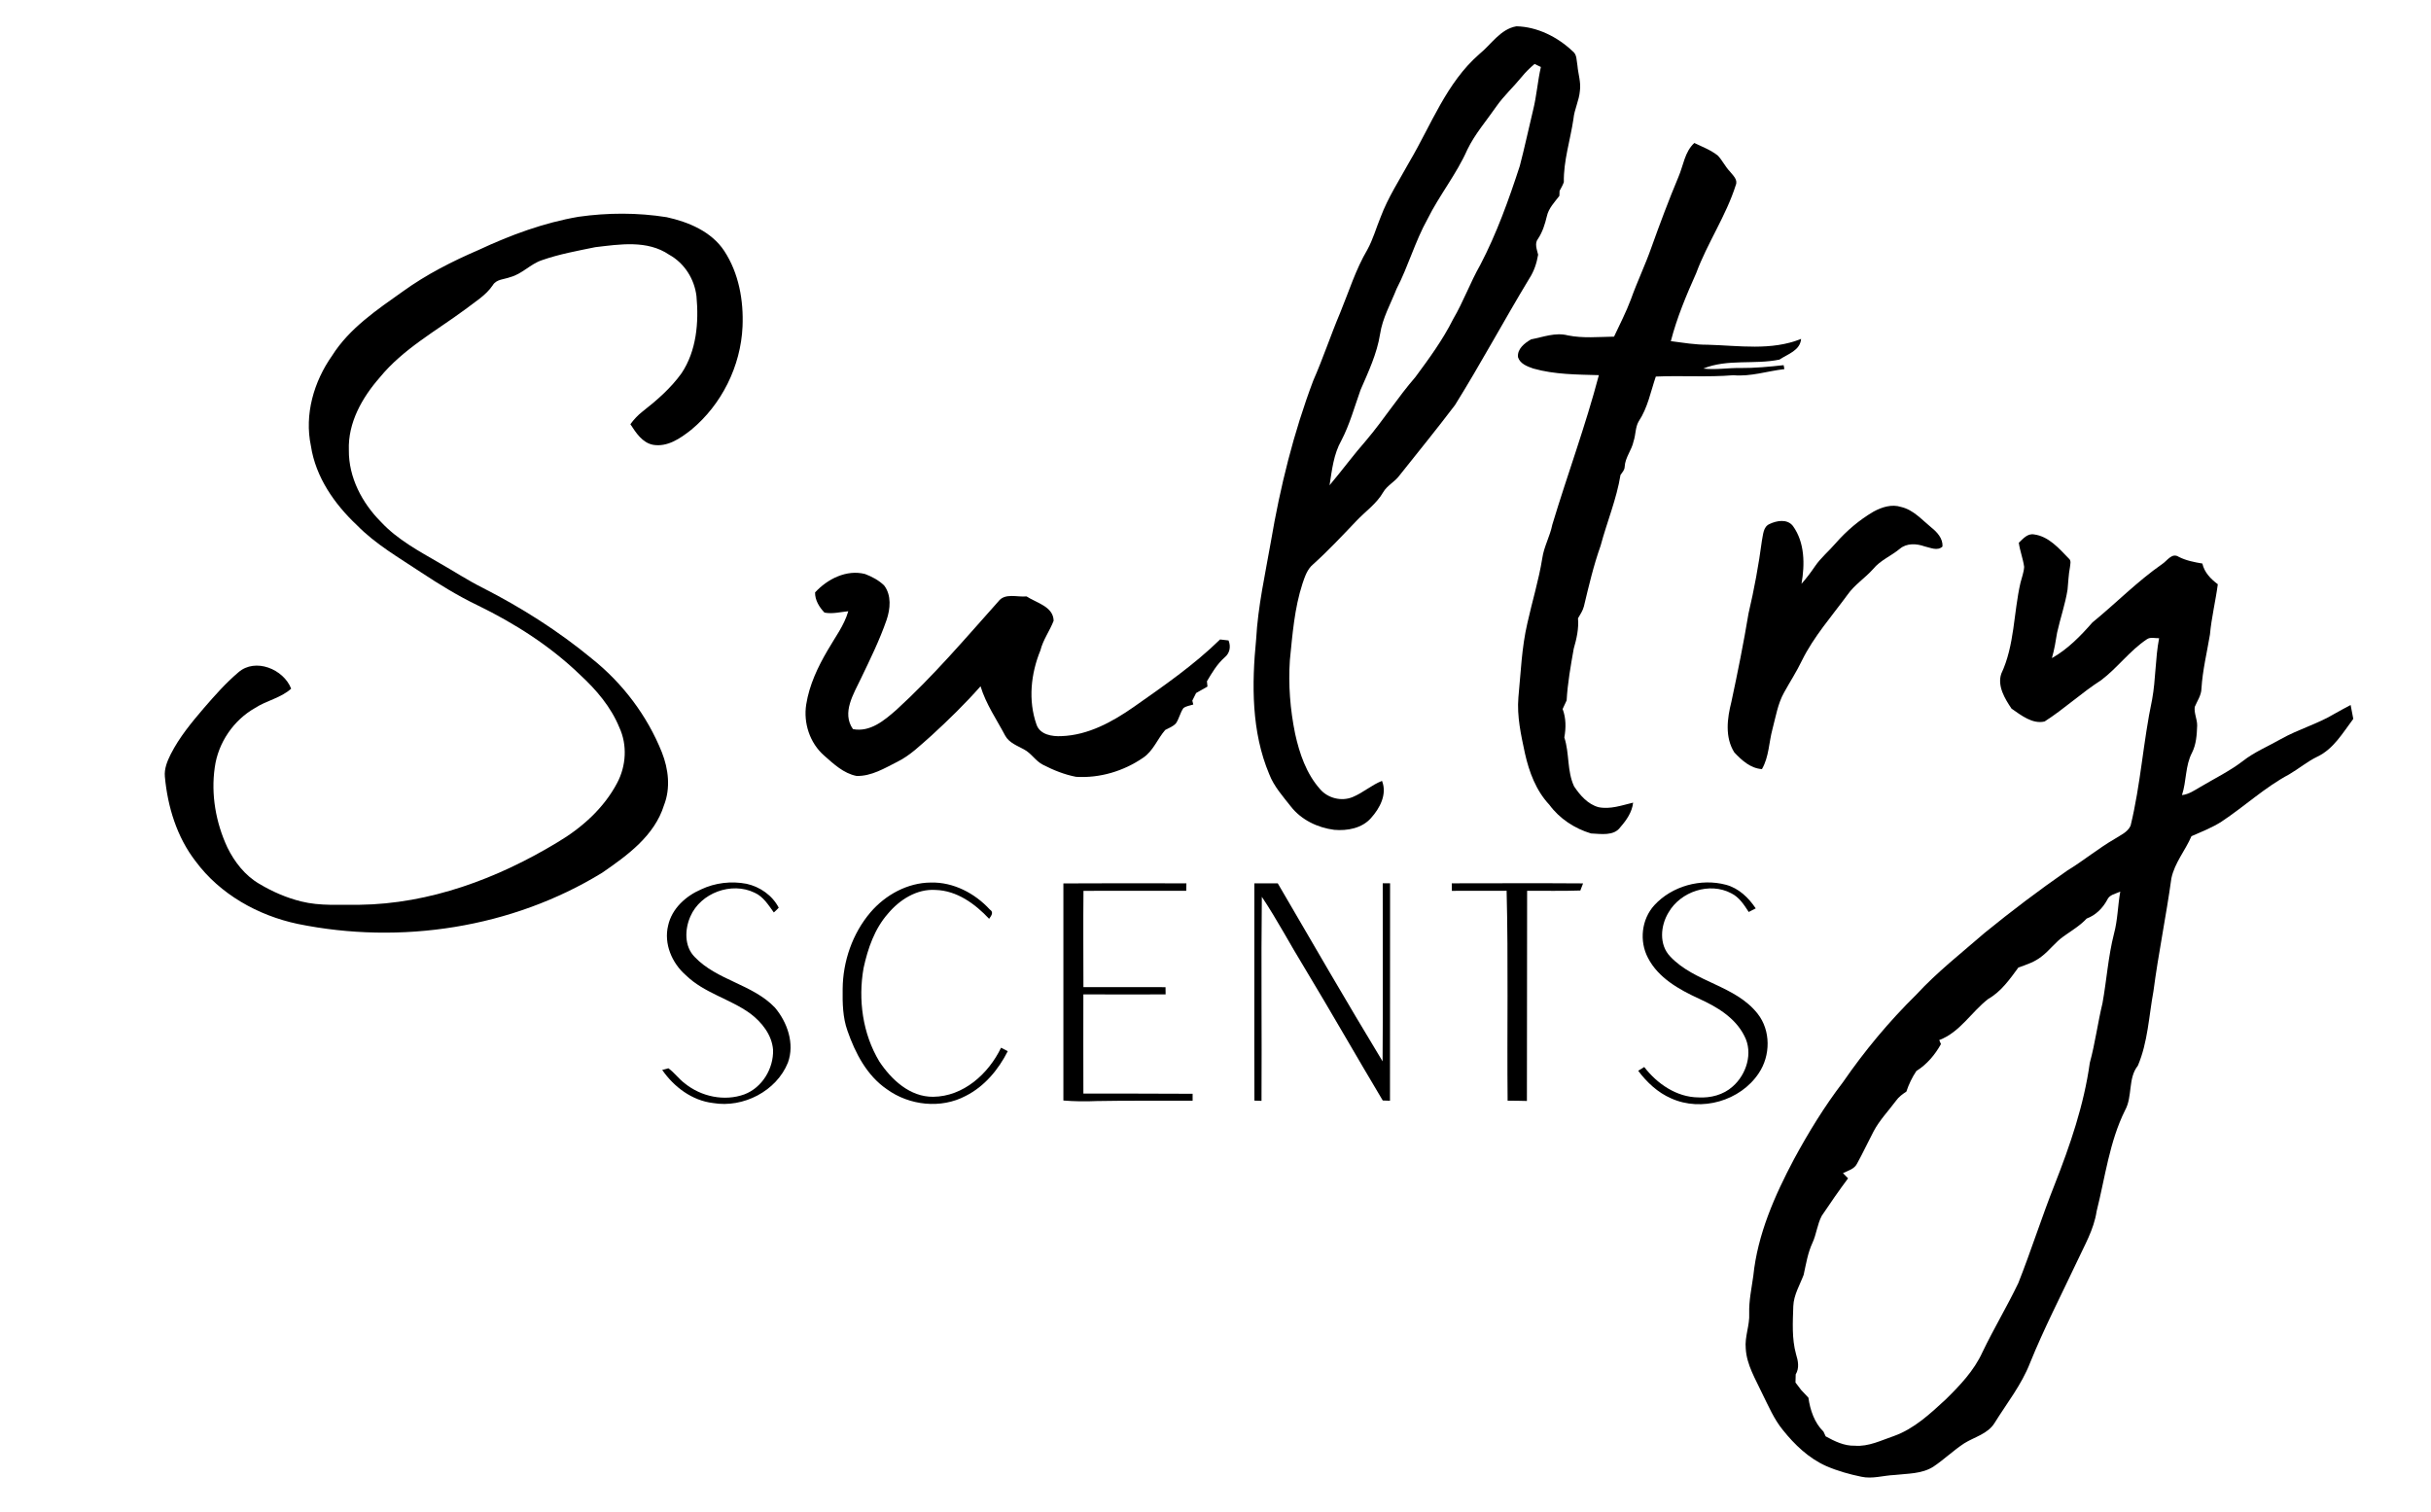
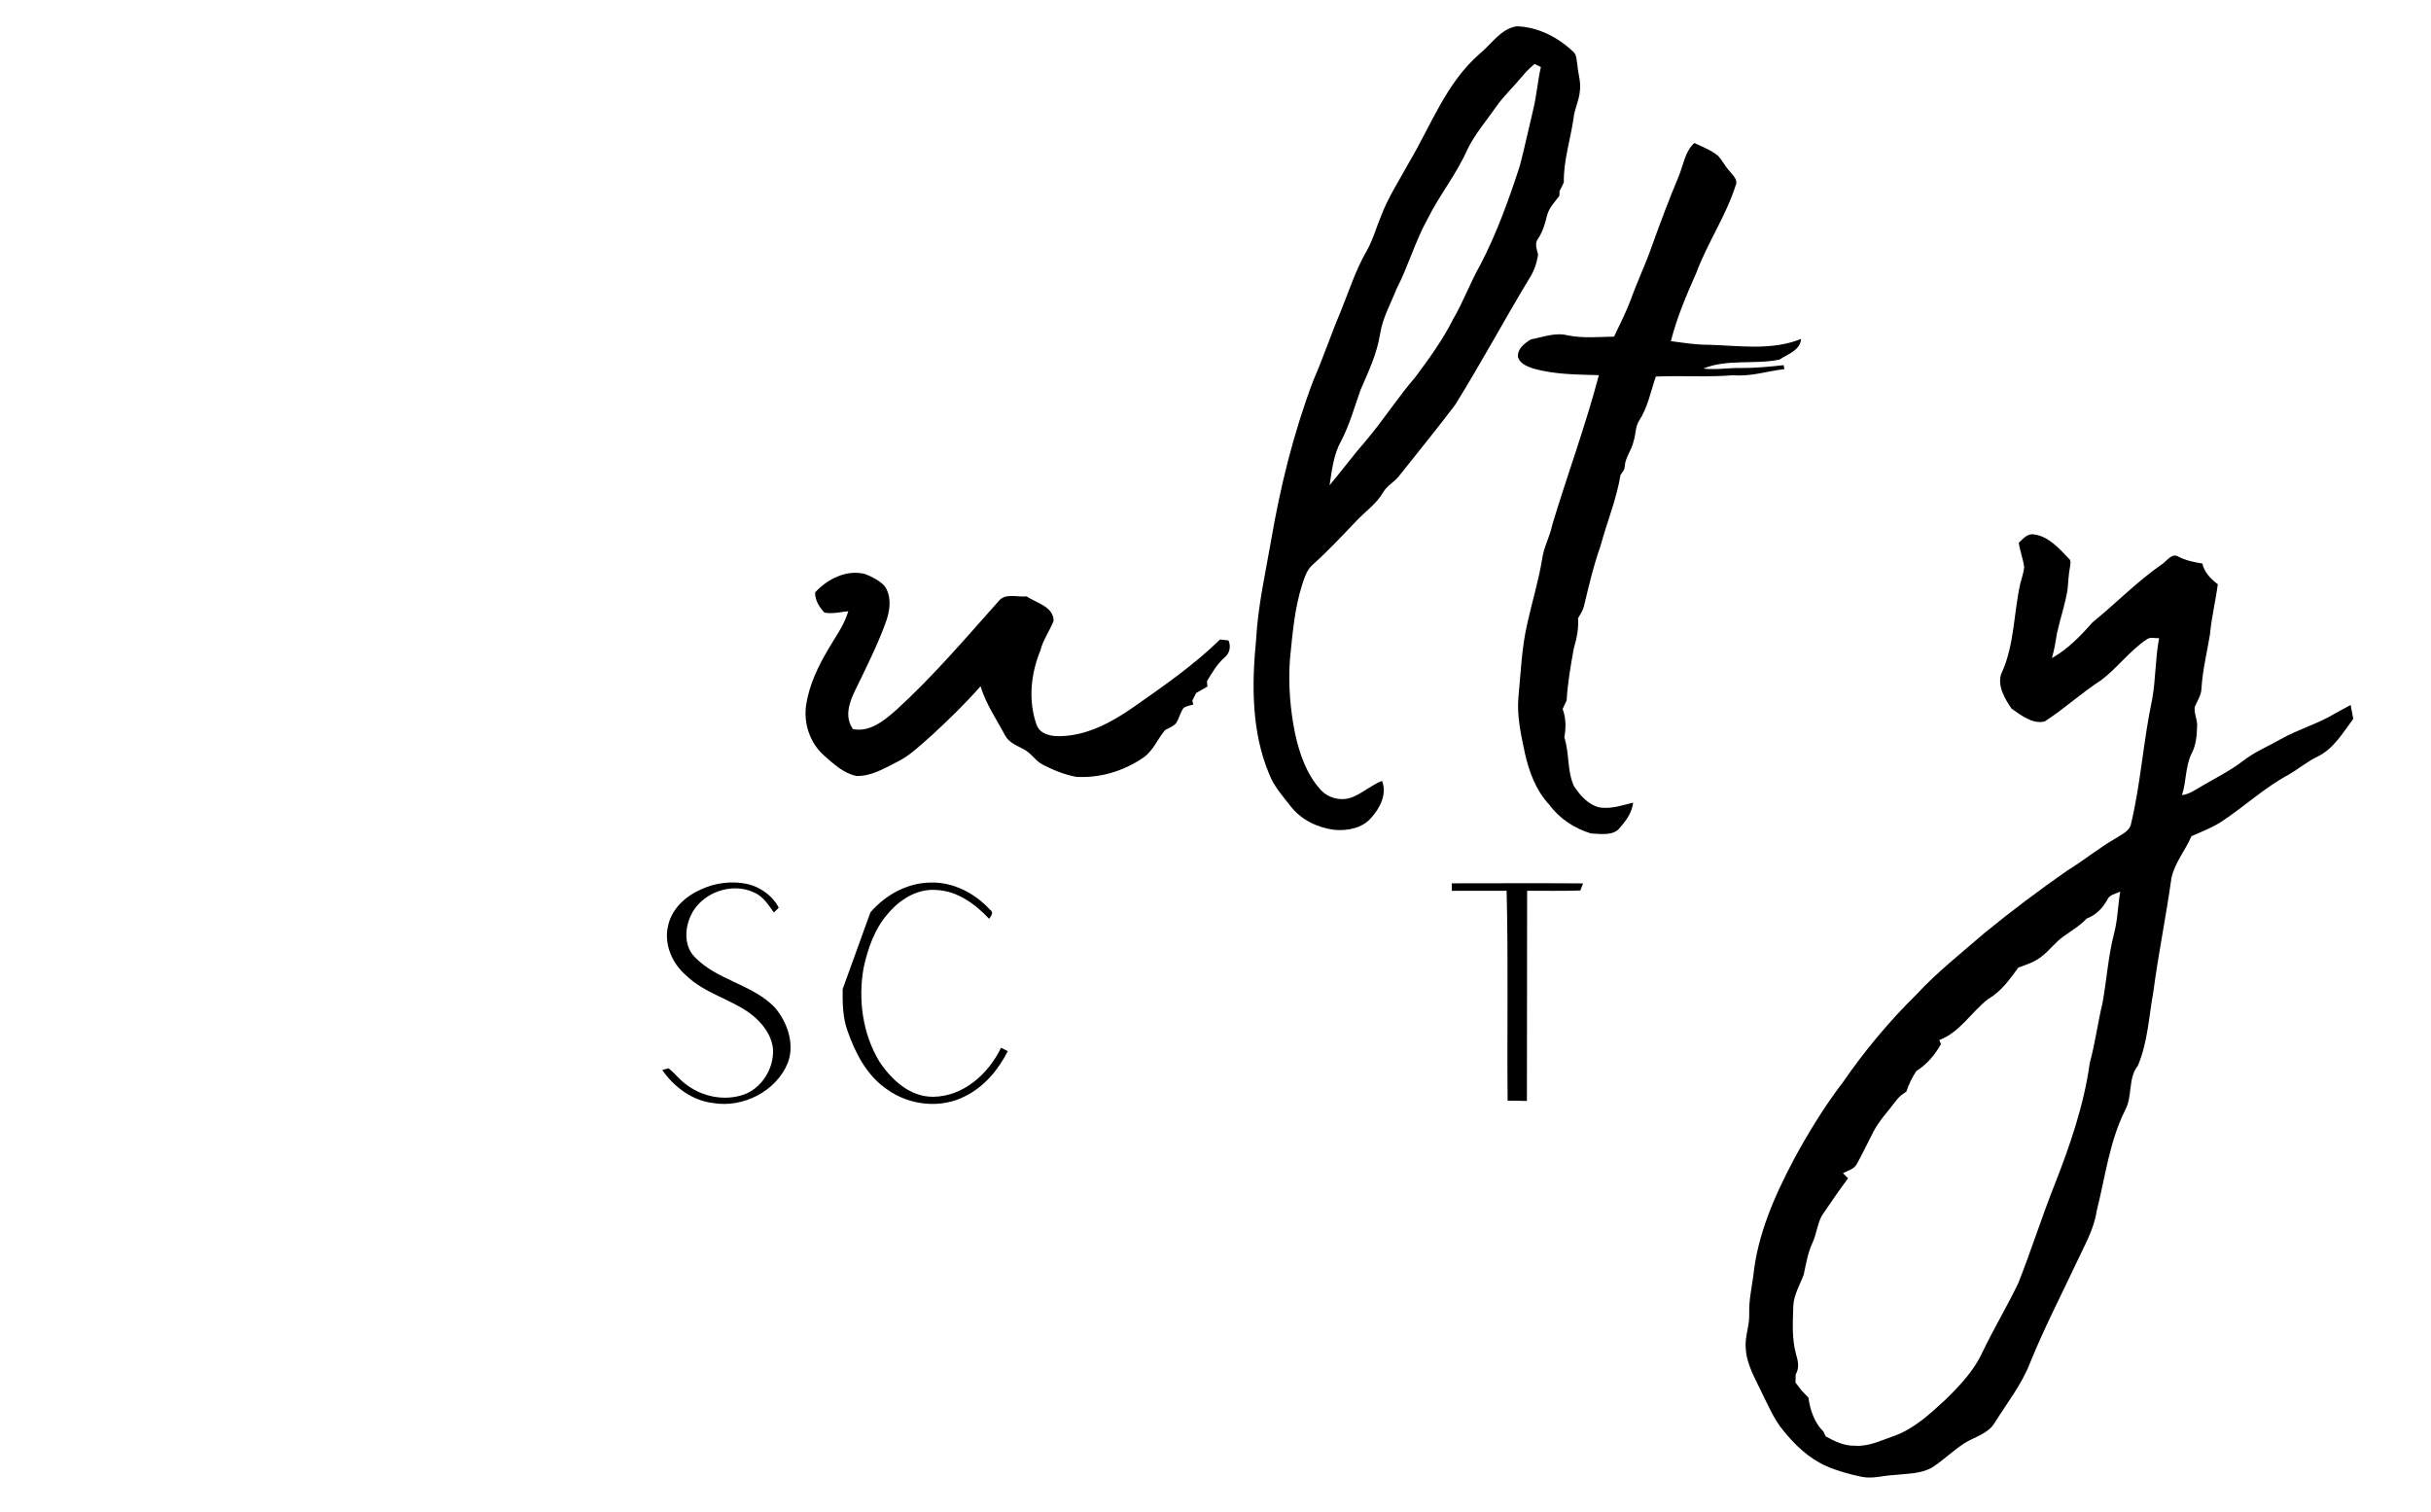
<svg xmlns="http://www.w3.org/2000/svg" width="1042pt" height="648pt" viewBox="0 0 1042 648" version="1.1">
  <g id="#000000ff">
    <path fill="#000000" opacity="1.00" d=" M 634.08 23.19 C 639.19 19.07 643.10 12.45 649.98 11.27 C 658.97 11.47 667.65 15.86 674.10 21.98 C 676.02 23.42 675.71 26.00 676.14 28.10 C 676.44 31.72 677.72 35.29 677.19 38.95 C 676.86 43.11 674.80 46.87 674.42 51.02 C 673.09 60.05 670.14 68.89 670.31 78.08 C 669.84 79.39 669.13 80.60 668.48 81.82 C 668.46 82.35 668.42 83.42 668.40 83.95 C 666.33 86.68 663.77 89.26 663.02 92.73 C 662.22 96.08 661.20 99.38 659.29 102.28 C 657.62 104.33 658.78 106.94 659.29 109.18 C 658.68 112.80 657.52 116.33 655.49 119.42 C 644.65 137.35 634.74 155.84 623.66 173.63 C 615.89 183.88 607.76 193.87 599.75 203.94 C 597.78 206.59 594.59 208.08 592.90 210.96 C 590.06 215.94 585.23 219.21 581.37 223.31 C 575.34 229.63 569.37 236.02 562.87 241.87 C 560.33 243.96 559.30 247.18 558.28 250.18 C 554.83 260.76 553.99 271.94 552.88 282.95 C 552.16 293.52 553.01 304.16 555.13 314.53 C 557.00 323.01 559.93 331.62 565.78 338.22 C 569.12 342.18 575.04 343.66 579.83 341.64 C 584.26 339.81 587.89 336.49 592.37 334.73 C 594.65 340.44 591.47 346.44 587.66 350.65 C 583.80 355.07 577.47 356.20 571.89 355.71 C 564.76 354.80 557.77 351.44 553.30 345.71 C 549.88 341.34 546.06 337.12 544.04 331.88 C 536.37 313.68 536.52 293.33 538.42 274.01 C 539.19 259.90 542.31 246.08 544.74 232.20 C 548.72 208.71 554.48 185.46 562.90 163.15 C 567.10 153.61 570.36 143.71 574.42 134.11 C 578.16 125.03 581.07 115.53 586.09 107.03 C 588.52 102.61 589.86 97.73 591.77 93.09 C 594.93 84.65 599.88 77.08 604.20 69.22 C 613.48 53.48 619.97 35.51 634.08 23.19 M 652.14 33.09 C 648.69 37.32 644.62 41.03 641.47 45.51 C 637.22 51.66 632.23 57.36 628.95 64.13 C 624.31 74.66 616.96 83.64 611.86 93.93 C 606.54 103.49 603.63 114.13 598.61 123.82 C 596.10 130.21 592.59 136.30 591.55 143.17 C 590.22 151.61 586.53 159.38 583.17 167.14 C 580.57 174.43 578.53 181.95 574.94 188.84 C 571.63 194.68 570.91 201.49 569.89 208.01 C 575.26 201.64 580.19 194.91 585.69 188.65 C 593.05 179.95 599.17 170.29 606.64 161.68 C 612.54 153.71 618.44 145.66 622.88 136.76 C 627.27 129.30 630.18 121.10 634.47 113.59 C 641.54 100.06 646.70 85.65 651.42 71.17 C 653.51 63.25 655.18 55.22 657.12 47.26 C 658.65 41.16 659.06 34.85 660.47 28.72 C 659.79 28.39 658.45 27.74 657.77 27.42 C 655.72 29.13 653.82 31.01 652.14 33.09 Z" />
    <path fill="#000000" opacity="1.00" d=" M 719.44 75.82 C 721.55 70.93 722.11 65.06 726.24 61.29 C 729.68 62.94 733.34 64.31 736.35 66.72 C 738.29 68.81 739.52 71.47 741.51 73.54 C 742.80 75.19 744.98 76.99 744.01 79.33 C 739.83 92.54 731.85 104.10 727.05 117.05 C 722.82 126.53 718.77 136.16 716.17 146.24 C 721.42 146.91 726.67 147.80 731.99 147.77 C 745.32 148.13 759.25 150.44 772.00 145.27 C 771.62 150.26 766.25 151.78 762.71 154.15 C 751.96 156.37 740.42 153.75 730.08 157.99 C 735.40 158.62 740.71 157.65 746.04 157.75 C 752.22 157.79 758.38 157.21 764.52 156.53 C 764.60 156.95 764.76 157.80 764.84 158.22 C 757.53 159.06 750.43 161.51 742.98 160.84 C 731.91 161.76 720.81 160.92 709.73 161.41 C 707.53 167.87 706.26 174.81 702.42 180.57 C 700.89 183.16 701.17 186.33 700.20 189.13 C 699.43 192.96 696.59 196.06 696.39 200.04 C 696.38 201.46 695.35 202.49 694.60 203.57 C 692.90 213.99 688.79 223.75 686.07 233.92 C 683.05 242.40 681.00 251.18 678.91 259.92 C 678.44 261.79 677.33 263.39 676.38 265.04 C 676.77 269.49 675.77 273.83 674.55 278.06 C 673.25 285.41 671.93 292.77 671.51 300.23 C 670.94 301.46 670.37 302.69 669.79 303.92 C 671.28 307.85 671.25 312.03 670.52 316.12 C 672.77 322.94 671.62 330.49 674.70 337.08 C 677.25 340.89 680.57 344.74 685.17 346.00 C 690.20 347.03 695.16 345.20 700.01 344.05 C 699.55 348.13 697.18 351.54 694.55 354.55 C 691.75 358.50 686.13 357.44 681.96 357.26 C 674.93 355.16 668.47 350.93 664.10 344.97 C 658.39 338.90 655.42 330.90 653.63 322.90 C 651.95 315.04 650.16 307.06 650.83 298.97 C 651.87 288.35 652.23 277.60 654.67 267.16 C 656.73 257.83 659.57 248.67 661.08 239.22 C 661.80 234.25 664.40 229.83 665.36 224.93 C 671.81 203.50 679.63 182.47 685.32 160.81 C 675.92 160.54 666.35 160.56 657.24 157.98 C 654.68 157.10 651.57 155.97 650.67 153.14 C 650.23 149.58 653.52 147.05 656.26 145.47 C 661.45 144.49 666.71 142.36 672.04 143.77 C 678.57 145.08 685.23 144.40 691.83 144.30 C 694.31 138.99 697.02 133.77 699.07 128.28 C 701.74 120.76 705.22 113.57 707.85 106.04 C 711.49 95.88 715.27 85.77 719.44 75.82 Z" />
-     <path fill="#000000" opacity="1.00" d=" M 247.99 92.92 C 260.50 91.15 273.28 91.11 285.76 93.10 C 295.14 95.15 304.97 99.26 310.44 107.57 C 316.69 117.10 318.76 128.79 318.27 140.03 C 317.51 156.96 309.33 173.44 296.27 184.24 C 291.65 187.88 286.15 191.72 279.93 190.67 C 275.31 189.78 272.58 185.49 270.20 181.84 C 271.70 179.81 273.41 177.95 275.41 176.40 C 281.56 171.60 287.54 166.38 292.11 160.02 C 298.57 150.37 299.57 138.23 298.53 126.96 C 297.66 119.60 293.35 112.77 286.80 109.17 C 277.44 102.81 265.66 104.72 255.13 105.96 C 247.44 107.54 239.65 108.94 232.22 111.55 C 227.31 113.20 223.77 117.46 218.71 118.79 C 216.14 119.78 212.77 119.63 211.21 122.27 C 208.24 126.67 203.58 129.37 199.48 132.57 C 186.91 141.88 172.75 149.57 162.72 161.87 C 155.22 170.44 149.10 181.22 149.53 192.96 C 149.41 204.63 155.19 215.59 163.29 223.72 C 170.39 231.36 179.69 236.29 188.59 241.47 C 194.69 244.94 200.56 248.80 206.84 251.94 C 223.45 260.41 239.31 270.45 253.70 282.34 C 266.90 292.86 277.41 306.78 283.69 322.46 C 286.53 329.65 287.49 337.81 284.61 345.16 C 280.53 358.29 268.87 366.70 258.07 374.13 C 219.49 397.77 171.78 405.07 127.62 396.04 C 110.56 392.43 94.31 383.32 83.83 369.18 C 75.81 358.80 71.87 345.87 70.67 332.95 C 70.34 329.54 71.68 326.30 73.16 323.33 C 76.86 316.03 82.11 309.70 87.39 303.52 C 92.04 298.15 96.77 292.78 102.20 288.18 C 109.45 281.87 121.56 286.82 124.80 295.20 C 120.39 299.21 114.30 300.25 109.39 303.44 C 100.09 308.68 93.48 318.40 92.05 328.99 C 90.38 340.60 92.51 352.61 97.44 363.22 C 100.51 369.51 105.04 375.30 111.15 378.87 C 116.75 382.20 122.78 384.85 129.12 386.41 C 137.25 388.45 145.70 387.71 154.00 387.84 C 184.21 387.48 213.38 376.56 238.98 361.04 C 249.40 354.86 258.84 346.43 264.53 335.61 C 268.39 328.36 268.96 319.34 265.47 311.83 C 261.87 303.04 255.61 295.69 248.69 289.31 C 235.86 276.90 220.64 267.21 204.63 259.43 C 196.26 255.40 188.33 250.52 180.58 245.41 C 171.07 239.07 161.00 233.33 152.95 225.08 C 143.31 216.02 135.30 204.49 133.27 191.17 C 130.41 177.67 134.52 163.54 142.36 152.44 C 149.80 140.66 161.59 132.79 172.73 124.88 C 182.80 117.62 193.90 111.98 205.27 107.09 C 218.89 100.72 233.13 95.47 247.99 92.92 Z" />
-     <path fill="#000000" opacity="1.00" d=" M 803.09 219.29 C 806.62 217.36 810.88 216.01 814.87 217.31 C 820.15 218.53 823.78 222.81 827.80 226.09 C 830.31 228.10 832.84 230.81 832.61 234.28 C 830.44 236.31 827.40 234.75 824.94 234.21 C 821.48 232.98 817.27 232.73 814.31 235.25 C 810.63 238.31 805.97 240.14 802.89 243.91 C 799.43 247.80 794.91 250.64 791.90 254.94 C 785.14 264.18 777.42 272.86 772.33 283.20 C 770.08 287.89 767.24 292.26 764.73 296.80 C 762.01 301.64 761.16 307.18 759.75 312.47 C 758.18 318.19 758.27 324.42 755.22 329.68 C 750.33 329.36 746.60 325.93 743.40 322.56 C 739.27 316.03 740.32 307.98 742.12 300.87 C 744.82 288.28 747.36 275.66 749.47 262.96 C 751.89 252.65 753.81 242.24 755.21 231.74 C 755.76 229.23 755.72 225.85 758.45 224.63 C 761.58 223.13 766.07 222.33 768.51 225.47 C 773.63 232.58 773.63 241.95 772.18 250.25 C 774.26 247.92 776.14 245.42 777.89 242.84 C 780.42 239.11 783.93 236.23 786.85 232.83 C 791.51 227.51 796.97 222.86 803.09 219.29 Z" />
    <path fill="#000000" opacity="1.00" d=" M 865.32 232.65 C 867.14 230.96 869.03 228.58 871.86 229.08 C 878.15 229.92 882.55 235.09 886.73 239.39 C 887.95 240.36 887.33 241.94 887.23 243.23 C 886.62 246.36 886.55 249.55 886.22 252.71 C 885.23 258.98 883.11 265.00 881.74 271.18 C 881.15 274.85 880.54 278.52 879.51 282.10 C 886.32 278.26 891.77 272.64 896.87 266.82 C 906.95 258.60 916.09 249.21 926.80 241.77 C 928.95 240.36 930.96 236.77 933.91 238.71 C 937.06 240.31 940.54 240.98 944.00 241.56 C 944.86 245.38 947.58 248.17 950.62 250.44 C 949.67 257.66 947.90 264.75 947.25 272.01 C 945.97 279.71 944.09 287.31 943.61 295.13 C 943.57 298.04 941.80 300.43 940.73 303.02 C 940.38 305.72 941.80 308.29 941.77 311.00 C 941.63 314.93 941.39 319.04 939.58 322.62 C 936.62 328.25 937.23 334.87 935.26 340.82 C 938.20 340.50 940.65 338.76 943.15 337.32 C 949.22 333.71 955.62 330.59 961.27 326.29 C 966.27 322.34 972.22 319.92 977.72 316.77 C 985.14 312.59 993.47 310.31 1000.77 305.89 C 1003.00 304.62 1005.27 303.41 1007.55 302.20 C 1007.95 304.18 1008.32 306.16 1008.69 308.15 C 1004.21 314.08 1000.28 321.02 993.30 324.34 C 988.98 326.42 985.32 329.52 981.21 331.93 C 970.76 337.50 962.06 345.68 952.23 352.18 C 948.19 354.79 943.69 356.51 939.32 358.44 C 936.68 364.59 932.12 369.81 930.72 376.50 C 928.48 392.67 925.16 408.70 923.03 424.90 C 921.06 435.60 920.65 446.67 916.35 456.81 C 912.03 462.19 914.16 469.96 910.88 475.90 C 904.13 489.46 902.35 504.66 898.68 519.19 C 897.51 527.05 893.42 533.95 890.14 541.05 C 883.38 555.41 876.08 569.53 870.12 584.26 C 866.49 593.60 860.20 601.49 854.95 609.93 C 852.07 614.67 846.31 615.94 841.89 618.71 C 837.27 621.75 833.28 625.63 828.68 628.71 C 823.73 631.85 817.65 631.61 812.04 632.26 C 807.31 632.45 802.58 634.04 797.85 633.01 C 792.71 631.95 787.62 630.53 782.80 628.44 C 775.30 625.11 769.23 619.29 764.17 612.95 C 760.38 608.32 758.06 602.76 755.41 597.47 C 752.52 591.22 748.67 585.11 748.28 578.06 C 747.78 572.96 750.03 568.11 749.76 563.02 C 749.61 557.59 750.77 552.25 751.52 546.90 C 753.34 529.11 760.70 512.47 768.99 496.83 C 775.21 485.38 782.02 474.22 789.96 463.87 C 799.23 450.42 809.72 437.83 821.37 426.37 C 830.34 416.63 840.80 408.47 850.77 399.80 C 862.20 390.50 873.97 381.60 886.07 373.19 C 893.05 368.94 899.36 363.69 906.44 359.59 C 908.88 358.00 911.94 356.77 913.23 353.96 C 917.58 336.18 918.65 317.76 922.46 299.86 C 924.05 291.16 923.79 282.25 925.46 273.57 C 923.71 273.64 921.73 272.95 920.19 274.04 C 912.85 278.93 907.62 286.28 900.61 291.57 C 892.18 296.96 884.81 303.89 876.39 309.26 C 871.20 310.52 866.24 306.55 862.19 303.74 C 859.34 299.50 856.04 294.07 857.80 288.81 C 863.55 276.59 863.06 262.73 866.04 249.79 C 866.60 247.53 867.49 245.32 867.61 242.98 C 867.14 239.48 865.80 236.16 865.32 232.65 M 903.19 385.77 C 901.24 389.35 898.28 392.30 894.41 393.74 C 891.56 396.82 887.90 398.94 884.52 401.37 C 880.98 403.84 878.47 407.46 875.03 410.04 C 872.14 412.36 868.58 413.52 865.14 414.73 C 861.47 419.74 857.71 425.09 852.20 428.21 C 844.97 433.81 840.09 442.48 831.22 445.83 C 831.40 446.26 831.77 447.12 831.95 447.55 C 829.41 452.15 825.89 456.29 821.41 459.09 C 819.58 461.82 818.16 464.80 817.12 467.93 C 815.44 469.00 813.83 470.21 812.68 471.85 C 809.44 476.20 805.62 480.16 803.07 484.98 C 800.66 489.56 798.49 494.27 795.98 498.80 C 794.82 501.14 792.10 501.81 789.95 502.87 C 790.50 503.43 791.59 504.54 792.14 505.10 C 788.23 510.34 784.50 515.71 780.87 521.14 C 778.93 524.79 778.60 529.04 776.86 532.78 C 774.85 537.11 774.12 541.84 773.10 546.46 C 771.44 550.87 768.84 555.06 768.66 559.91 C 768.44 566.76 767.99 573.76 769.83 580.46 C 770.72 583.31 771.34 586.41 769.69 589.14 C 769.64 590.29 769.61 591.45 769.60 592.62 C 770.42 593.66 771.24 594.74 772.03 595.82 C 773.05 596.92 774.09 598.02 775.14 599.12 C 775.87 604.39 777.71 609.87 781.60 613.67 C 781.83 614.17 782.31 615.19 782.54 615.70 C 786.38 617.81 790.50 619.84 795.01 619.71 C 800.96 620.19 806.36 617.39 811.83 615.54 C 820.48 612.44 827.31 606.02 833.95 599.91 C 840.06 593.91 846.14 587.54 849.72 579.65 C 854.54 569.61 860.28 560.05 865.10 550.02 C 870.62 536.07 875.14 521.74 880.67 507.80 C 887.30 490.93 893.26 473.60 895.75 455.59 C 898.05 447.18 899.14 438.50 901.19 430.03 C 902.98 420.11 903.63 410.00 906.13 400.21 C 907.72 394.32 907.74 388.19 908.81 382.20 C 906.80 383.15 904.15 383.47 903.19 385.77 Z" />
    <path fill="#000000" opacity="1.00" d=" M 349.37 253.94 C 354.65 248.20 362.85 244.02 370.78 246.05 C 373.75 247.18 376.68 248.72 378.97 250.96 C 382.18 255.16 381.63 260.99 380.02 265.73 C 377.03 274.36 373.00 282.57 369.05 290.78 C 365.96 297.36 360.66 305.52 365.61 312.54 C 373.03 313.94 379.08 308.78 384.25 304.25 C 399.96 289.92 413.77 273.68 427.91 257.83 C 430.72 254.04 435.99 256.06 440.01 255.65 C 444.23 258.44 451.50 259.96 451.62 266.10 C 449.96 270.41 447.09 274.23 445.95 278.79 C 441.85 288.77 440.65 300.23 444.26 310.54 C 445.74 314.96 450.98 315.76 455.02 315.54 C 466.42 315.14 476.82 309.42 485.97 303.03 C 498.78 294.04 511.74 285.08 522.96 274.11 C 524.17 274.24 525.38 274.38 526.59 274.53 C 527.66 277.17 527.15 280.01 524.88 281.83 C 521.67 284.69 519.49 288.37 517.33 292.03 C 517.39 292.60 517.50 293.73 517.56 294.30 C 515.95 295.25 514.33 296.17 512.69 297.07 C 512.14 298.15 511.59 299.23 511.06 300.32 C 511.19 300.87 511.33 301.43 511.48 301.99 C 510.06 302.47 508.47 302.61 507.25 303.53 C 505.84 305.51 505.43 308.03 504.06 310.04 C 502.84 311.42 501.04 312.05 499.45 312.90 C 496.09 316.75 494.31 321.96 489.90 324.86 C 481.56 330.58 471.37 333.61 461.25 332.99 C 456.28 332.05 451.51 330.12 447.03 327.81 C 443.87 326.21 442.06 322.89 438.94 321.25 C 436.03 319.64 432.57 318.44 430.87 315.36 C 427.18 308.38 422.61 301.83 420.29 294.18 C 413.71 301.63 406.59 308.58 399.27 315.29 C 394.63 319.33 390.20 323.80 384.62 326.55 C 379.13 329.31 373.49 332.79 367.13 332.61 C 361.60 331.53 357.31 327.46 353.22 323.85 C 347.10 318.49 344.29 309.87 345.58 301.89 C 346.90 293.63 350.52 285.94 354.73 278.78 C 357.86 273.29 361.82 268.17 363.60 262.01 C 360.22 262.33 356.79 263.26 353.40 262.59 C 351.18 260.31 349.29 257.21 349.37 253.94 Z" />
-     <path fill="#000000" opacity="1.00" d=" M 373.08 391.11 C 379.49 383.61 388.99 378.36 398.99 378.31 C 408.61 378.05 417.85 382.89 424.26 389.86 C 426.09 391.05 424.92 392.50 423.97 393.85 C 417.94 387.42 410.16 381.74 401.01 381.48 C 392.97 380.95 385.61 385.66 380.62 391.62 C 374.87 398.13 371.98 406.57 370.16 414.92 C 367.75 428.51 369.74 443.12 376.92 455.03 C 382.10 462.83 390.02 470.23 399.97 470.14 C 412.94 470.02 423.71 460.30 429.08 449.11 C 429.80 449.48 431.24 450.22 431.96 450.59 C 427.95 458.52 421.97 465.72 413.92 469.77 C 403.31 475.41 389.73 473.88 380.12 466.89 C 371.54 461.02 366.58 451.40 363.25 441.84 C 361.21 436.12 361.11 429.98 361.19 423.98 C 361.27 412.12 365.37 400.19 373.08 391.11 Z" />
+     <path fill="#000000" opacity="1.00" d=" M 373.08 391.11 C 379.49 383.61 388.99 378.36 398.99 378.31 C 408.61 378.05 417.85 382.89 424.26 389.86 C 426.09 391.05 424.92 392.50 423.97 393.85 C 417.94 387.42 410.16 381.74 401.01 381.48 C 392.97 380.95 385.61 385.66 380.62 391.62 C 374.87 398.13 371.98 406.57 370.16 414.92 C 367.75 428.51 369.74 443.12 376.92 455.03 C 382.10 462.83 390.02 470.23 399.97 470.14 C 412.94 470.02 423.71 460.30 429.08 449.11 C 429.80 449.48 431.24 450.22 431.96 450.59 C 427.95 458.52 421.97 465.72 413.92 469.77 C 403.31 475.41 389.73 473.88 380.12 466.89 C 371.54 461.02 366.58 451.40 363.25 441.84 C 361.21 436.12 361.11 429.98 361.19 423.98 Z" />
    <path fill="#000000" opacity="1.00" d=" M 300.50 381.25 C 306.53 378.39 313.44 377.59 319.99 378.84 C 325.75 380.11 331.05 383.80 333.79 389.09 C 333.17 389.84 332.39 390.45 331.68 391.12 C 329.36 387.94 327.20 384.34 323.46 382.67 C 313.59 377.83 300.29 382.74 295.92 392.83 C 293.49 398.34 293.24 405.64 297.75 410.19 C 307.29 420.25 322.57 421.87 332.14 431.89 C 337.50 438.22 340.68 447.38 337.73 455.48 C 332.81 467.75 318.52 475.02 305.64 472.82 C 296.65 471.77 288.89 465.94 283.84 458.63 C 284.51 458.46 285.83 458.10 286.49 457.92 C 289.10 459.81 290.98 462.52 293.57 464.44 C 300.58 470.09 310.52 472.20 319.07 469.10 C 326.69 466.21 331.60 458.05 331.36 450.03 C 330.88 443.60 326.52 438.15 321.53 434.41 C 312.83 428.13 301.77 425.65 293.97 418.02 C 288.02 412.85 284.45 404.54 286.39 396.69 C 287.98 389.48 293.94 384.09 300.50 381.25 Z" />
-     <path fill="#000000" opacity="1.00" d=" M 455.80 378.68 C 473.37 378.55 490.95 378.63 508.52 378.65 C 508.50 379.45 508.47 381.04 508.46 381.84 C 493.78 381.83 479.09 381.82 464.41 381.86 C 464.27 395.62 464.38 409.38 464.39 423.14 C 476.12 423.16 487.85 423.15 499.58 423.15 C 499.59 423.93 499.61 425.47 499.62 426.25 C 487.86 426.32 476.11 426.27 464.36 426.24 C 464.29 440.41 464.38 454.59 464.37 468.76 C 479.97 468.79 495.58 468.74 511.19 468.85 C 511.19 469.60 511.19 471.09 511.19 471.83 C 497.45 471.90 483.72 471.70 469.98 471.97 C 465.25 472.19 460.52 472.12 455.80 471.74 C 455.83 440.72 455.81 409.70 455.80 378.68 Z" />
-     <path fill="#000000" opacity="1.00" d=" M 537.65 378.64 C 541.00 378.62 544.34 378.61 547.69 378.65 C 562.55 404.15 577.33 429.71 592.62 454.95 C 592.83 429.51 592.63 404.07 592.68 378.63 C 593.47 378.63 595.05 378.63 595.83 378.63 C 595.83 409.70 595.79 440.77 595.79 471.84 C 594.75 471.80 593.72 471.76 592.69 471.73 C 581.40 452.83 570.51 433.69 559.14 414.84 C 552.94 404.76 547.44 394.25 540.86 384.42 C 540.51 413.57 540.90 442.73 540.72 471.88 C 539.96 471.85 538.44 471.81 537.68 471.78 C 537.57 440.73 537.70 409.69 537.65 378.64 Z" />
    <path fill="#000000" opacity="1.00" d=" M 622.27 378.64 C 641.03 378.63 659.79 378.53 678.55 378.67 C 678.26 379.44 677.67 380.96 677.38 381.72 C 669.77 381.98 662.17 381.80 654.57 381.84 C 654.47 411.87 654.59 441.90 654.48 471.93 C 651.72 471.87 648.96 471.80 646.21 471.81 C 645.92 441.82 646.55 411.81 645.78 381.83 C 637.96 381.86 630.13 381.82 622.31 381.86 C 622.30 381.05 622.28 379.44 622.27 378.64 Z" />
-     <path fill="#000000" opacity="1.00" d=" M 709.09 388.03 C 716.66 379.79 729.03 376.39 739.80 379.26 C 745.27 380.72 749.48 384.79 752.56 389.38 C 751.54 389.88 750.54 390.40 749.55 390.92 C 747.55 387.84 745.46 384.56 742.05 382.90 C 732.79 377.98 720.33 382.18 715.19 391.12 C 711.71 396.81 711.01 405.01 715.98 410.08 C 726.43 421.14 743.82 422.36 753.38 434.54 C 759.07 441.75 758.93 452.53 753.86 460.03 C 746.01 471.90 729.25 476.71 716.28 470.81 C 710.55 468.33 705.90 463.94 702.18 458.99 C 702.83 458.59 704.12 457.78 704.77 457.38 C 710.31 464.56 718.61 470.30 727.95 470.41 C 733.19 470.72 738.69 469.33 742.65 465.76 C 748.60 460.60 751.51 451.31 747.70 444.08 C 743.79 436.21 735.87 431.54 728.15 428.05 C 719.68 424.14 710.82 419.22 706.38 410.61 C 702.57 403.42 703.59 394.07 709.09 388.03 Z" />
  </g>
</svg>